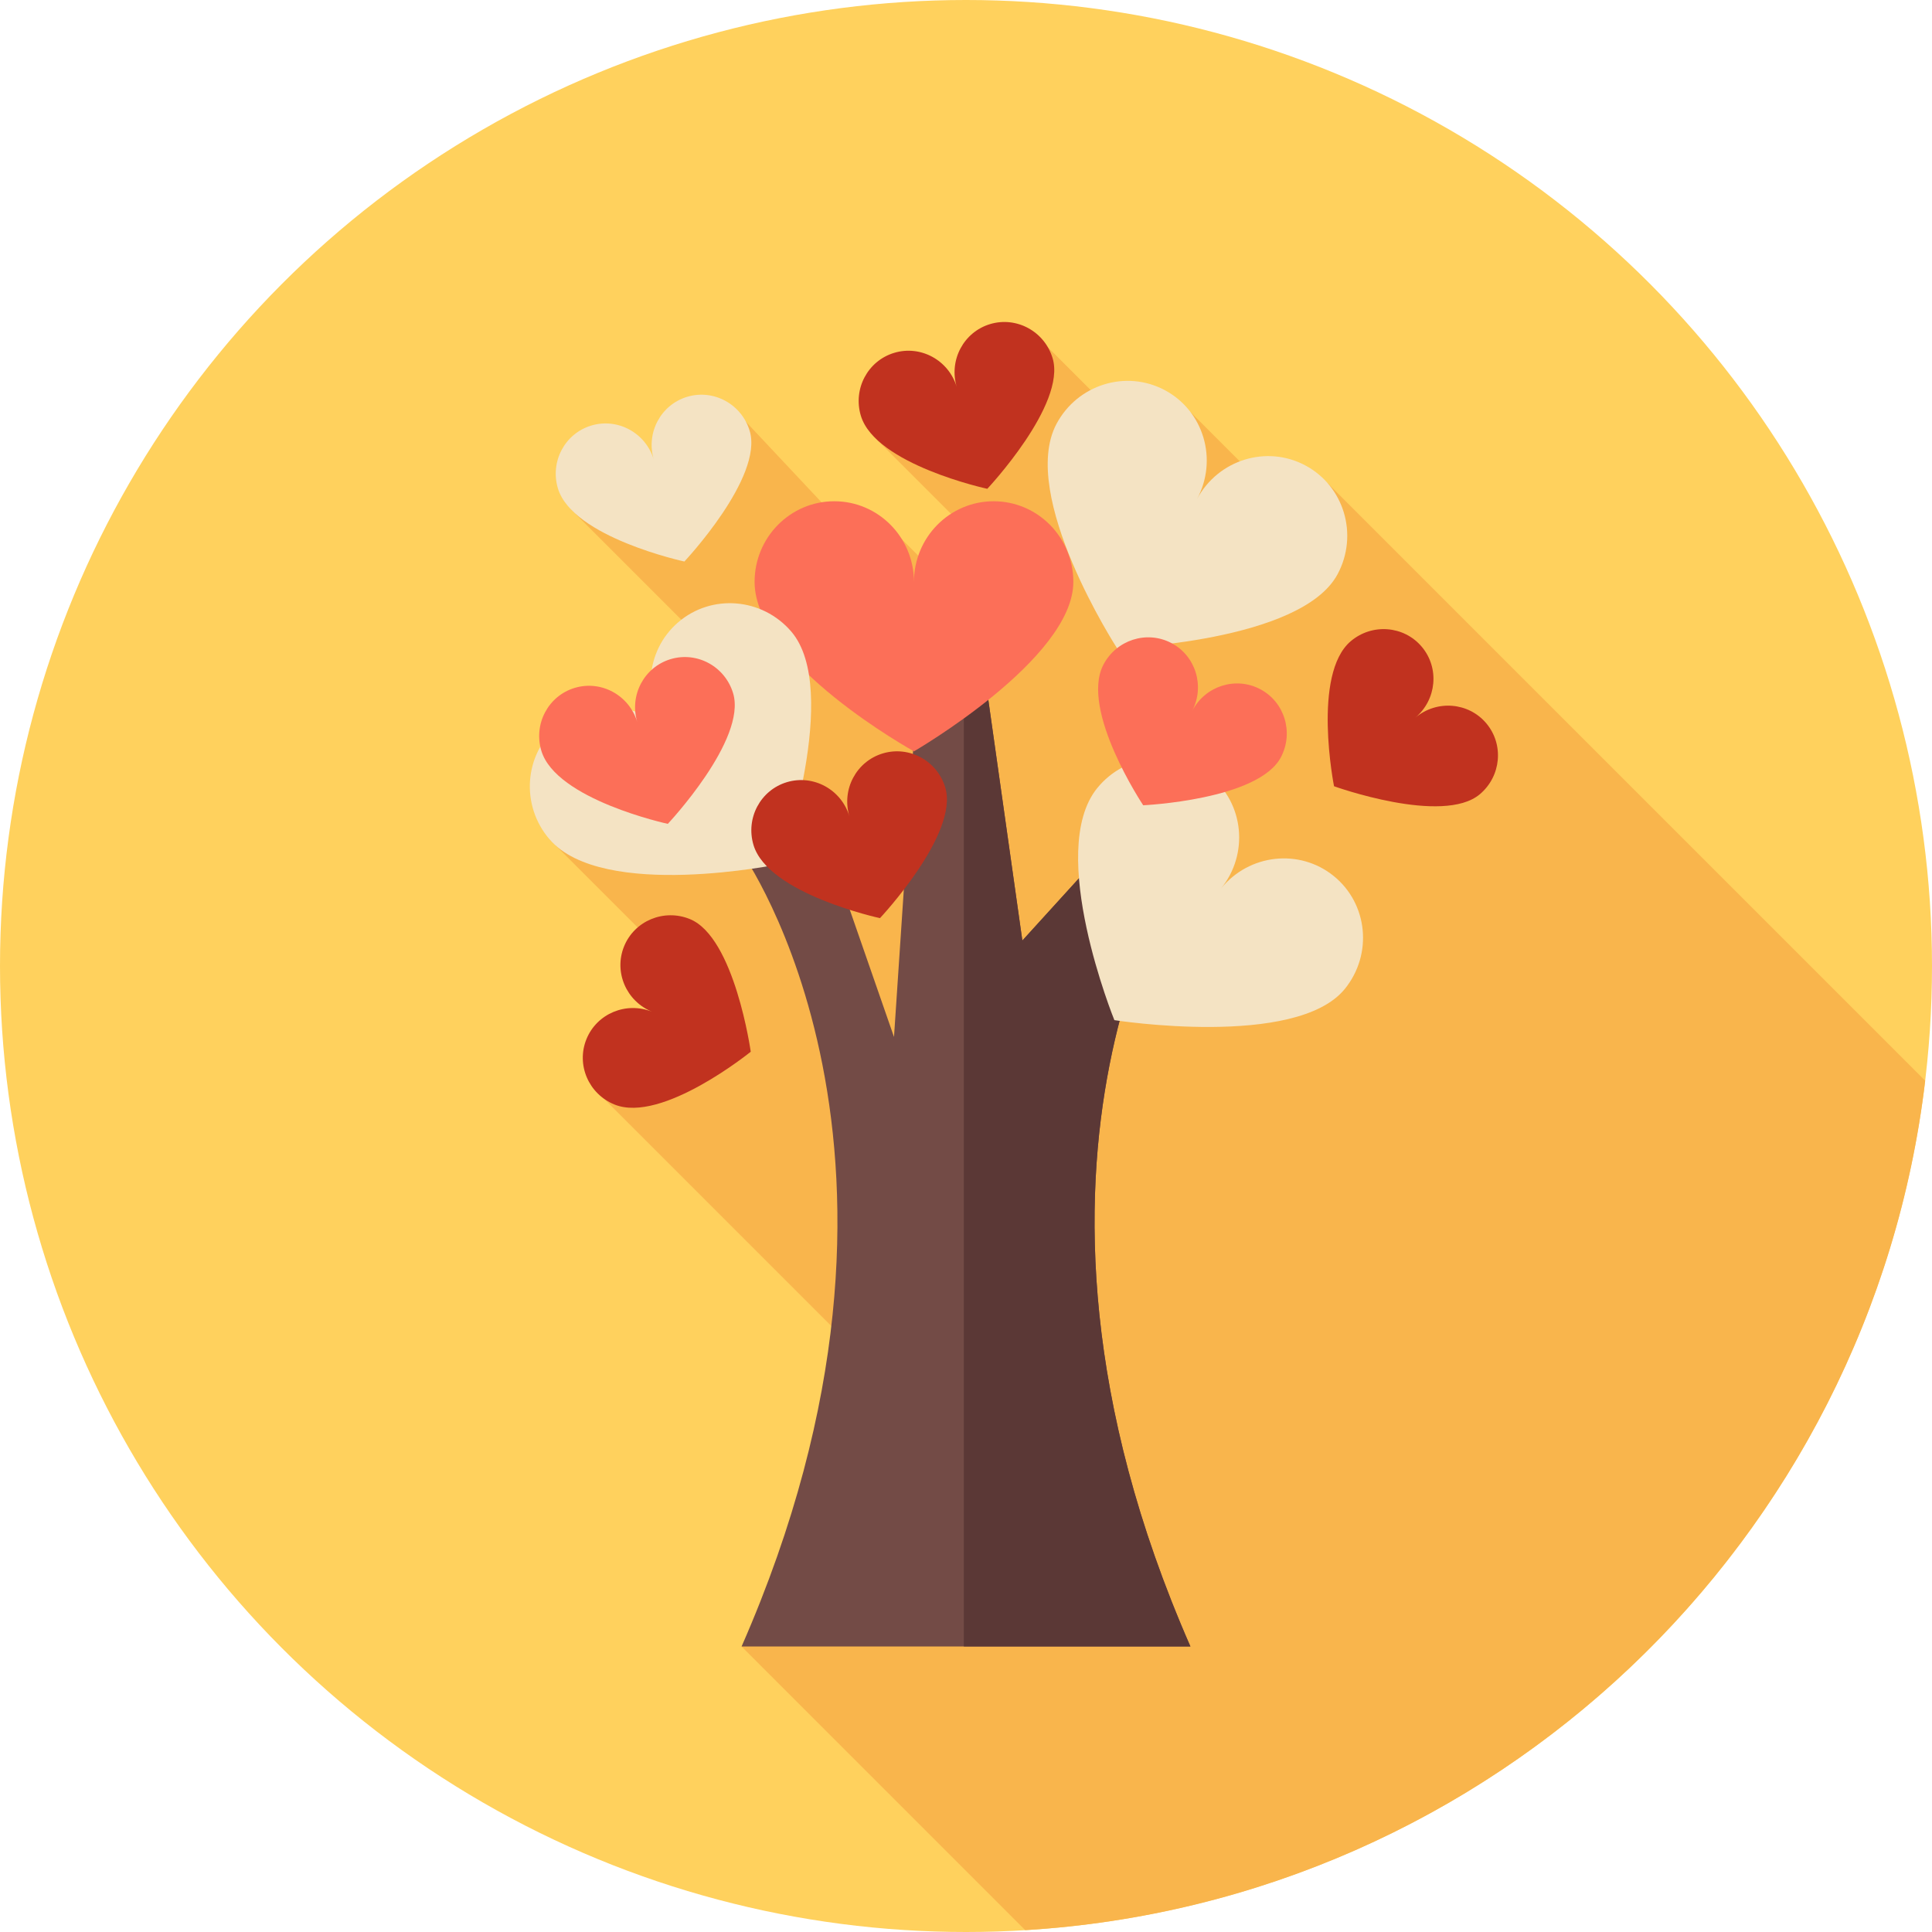
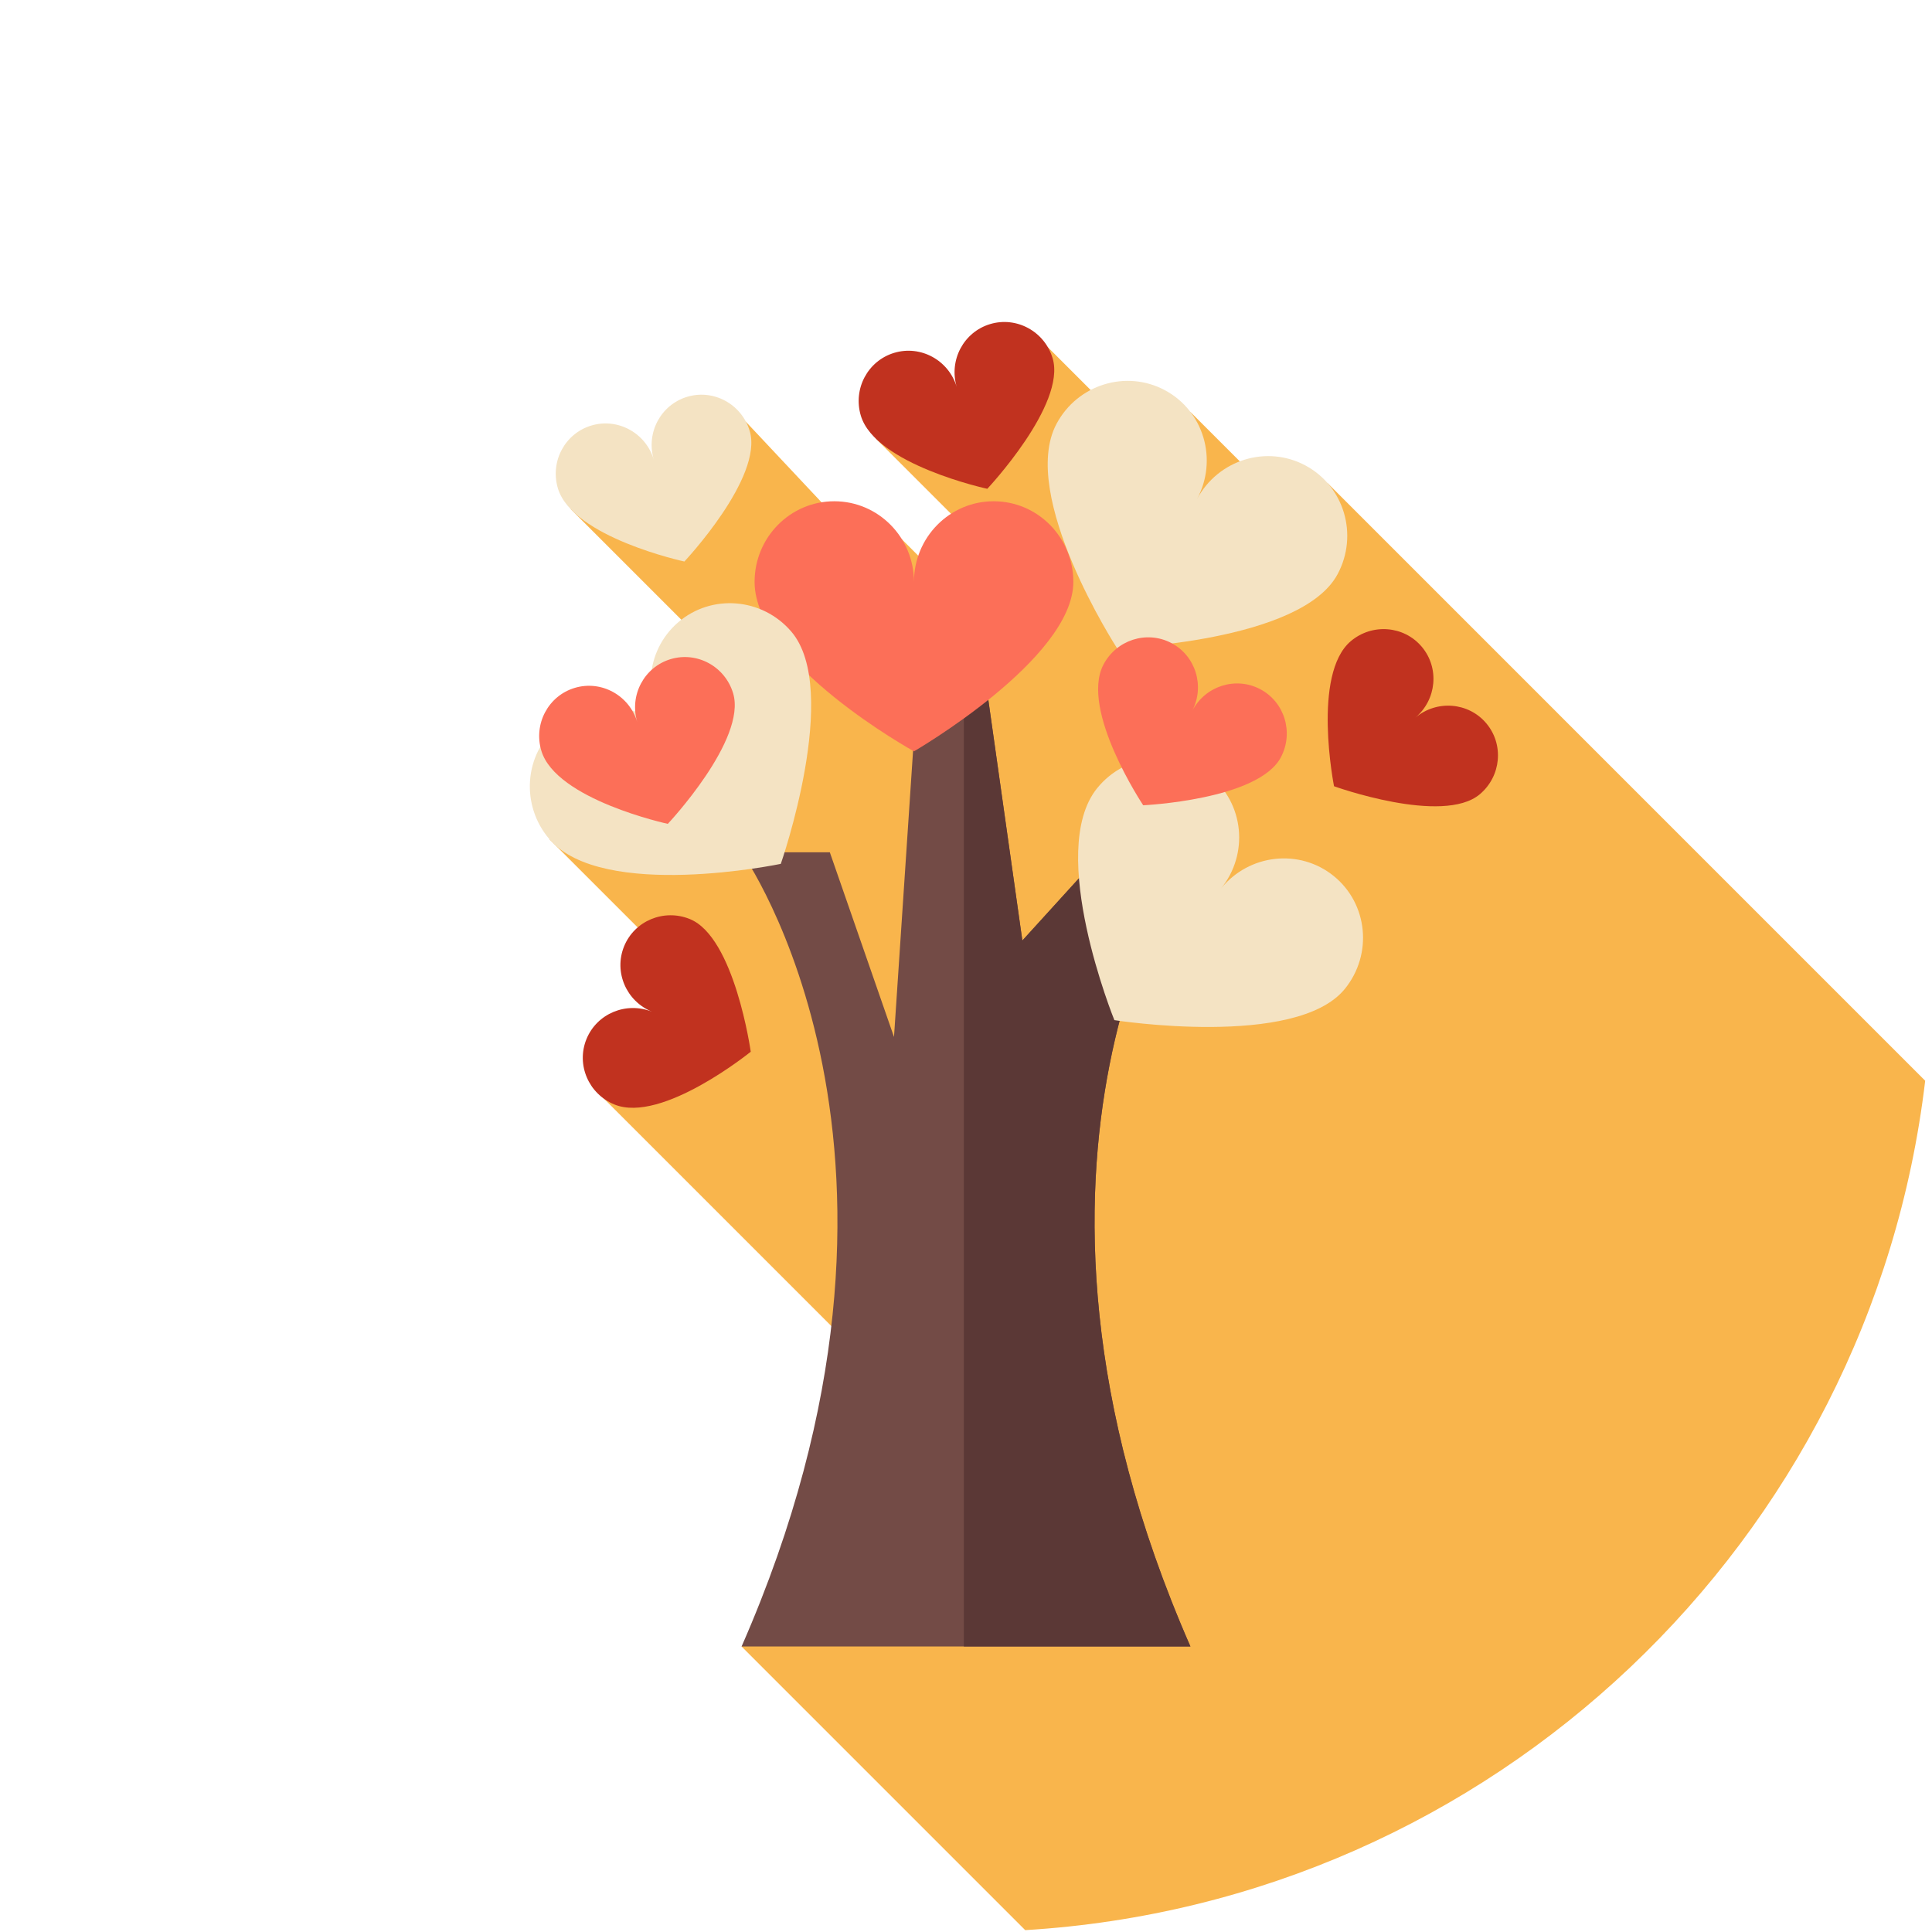
<svg xmlns="http://www.w3.org/2000/svg" height="800px" width="800px" version="1.1" id="Layer_1" viewBox="0 0 512 512" xml:space="preserve">
-   <circle style="fill:#FFD15D;" cx="256" cy="256" r="256" />
  <path style="fill:#F9B54C;" d="M271.694,511.507c123.938-7.497,224.068-103.162,238.501-225.102L351.854,128.062l-12.657,4.834   l-23.723-23.721l-8.745,11.878l-29.075-29.075L256,104.603l-23.952,11.573l27.074,27.074l-9.895,9.895l-17.179-17.179l1.874,14.407   l-36.39-38.75L176.7,126.707l-25.493,8.171l58.144,58.144l-17.646,17.646l-19.601-19.601l-26.477,31.353l40.562,40.562   l-29.239,25.069l89.586,89.586l-50.01,58.702L271.694,511.507z" />
  <path style="fill:#734B46;" d="M315.475,225.868c0,0-57.165,80.079,0,210.472H196.525c57.165-130.393,0-210.472,0-210.472h23.387   l17.008,48.94l6.378-95.713h17.717l9.921,70.158l42.52-46.771L315.475,225.868z" />
  <path style="fill:#5B3836;" d="M315.475,225.868l-2.02-23.385l-42.52,46.771l-9.921-70.158h-5.587v257.243h60.049   C258.31,305.945,315.475,225.868,315.475,225.868z" />
  <path style="fill:#FC6F58;" d="M199.973,154.215c0-11.807,9.456-21.378,21.118-21.378c11.662,0,21.118,9.571,21.118,21.378   c0-11.807,9.456-21.378,21.118-21.378c11.662,0,21.118,9.571,21.118,21.378c0,20.442-42.236,44.896-42.236,44.896   S199.973,175.811,199.973,154.215z" />
  <g>
    <path style="fill:#F4E3C3;" d="M145.627,222.42c-7.697-8.954-6.766-22.375,2.077-29.979c8.844-7.602,22.254-6.508,29.951,2.446    c-7.697-8.954-6.766-22.375,2.077-29.979c8.844-7.602,22.254-6.508,29.951,2.446c13.326,15.503-2.762,61.578-2.762,61.578    S159.704,238.795,145.627,222.42z" />
    <path style="fill:#F4E3C3;" d="M280.007,112.287c5.575-10.409,18.429-14.383,28.71-8.875c10.281,5.506,14.096,18.408,8.523,28.817    c5.575-10.409,18.429-14.383,28.71-8.875c10.281,5.506,14.096,18.408,8.523,28.817c-9.652,18.022-58.428,19.635-58.428,19.635    S269.812,131.324,280.007,112.287z" />
    <path style="fill:#F4E3C3;" d="M290.756,208.879c7.432-9.173,20.806-10.657,29.87-3.315c9.064,7.342,10.388,20.73,2.955,29.903    c7.432-9.173,20.806-10.657,29.87-3.315c9.064,7.342,10.388,20.73,2.955,29.903c-12.869,15.882-61.087,8.292-61.087,8.292    S277.163,225.656,290.756,208.879z" />
  </g>
  <path style="fill:#FC6F58;" d="M143.463,198.958c-2.131-7.099,1.831-14.558,8.849-16.662c7.018-2.103,14.433,1.946,16.563,9.045   c-2.131-7.099,1.831-14.558,8.849-16.662s14.433,1.946,16.563,9.045c3.687,12.29-17.311,34.607-17.311,34.607   S147.359,211.94,143.463,198.958z" />
  <path style="fill:#F4E3C3;" d="M147.854,129.436c-2.131-7.099,1.831-14.558,8.849-16.662c7.018-2.103,14.433,1.946,16.563,9.045   c-2.131-7.099,1.831-14.558,8.849-16.662c7.018-2.103,14.433,1.946,16.563,9.045c3.687,12.29-17.311,34.607-17.311,34.607   S151.749,142.419,147.854,129.436z" />
  <g>
    <path style="fill:#C1321F;" d="M228.131,110.166c-2.131-7.099,1.831-14.558,8.849-16.662c7.018-2.103,14.433,1.946,16.563,9.045    c-2.131-7.099,1.831-14.558,8.849-16.662c7.018-2.103,14.433,1.946,16.563,9.045c3.687,12.29-17.311,34.607-17.311,34.607    S232.027,123.151,228.131,110.166z" />
    <path style="fill:#C1321F;" d="M162.864,292.717c-6.87-2.782-10.206-10.542-7.452-17.33c2.753-6.789,10.554-10.035,17.422-7.252    c-6.87-2.782-10.206-10.542-7.452-17.33c2.753-6.789,10.554-10.035,17.422-7.252c11.893,4.818,16.15,35.166,16.15,35.166    S175.428,297.806,162.864,292.717z" />
-     <path style="fill:#C1321F;" d="M199.687,223.944c-2.131-7.099,1.831-14.558,8.849-16.662c7.018-2.103,14.433,1.946,16.563,9.045    c-2.131-7.099,1.831-14.558,8.849-16.662s14.433,1.946,16.563,9.045c3.687,12.29-17.311,34.607-17.311,34.607    S203.583,236.928,199.687,223.944z" />
    <path style="fill:#C1321F;" d="M357.981,169.91c5.665-4.779,14.086-4.11,18.806,1.491c4.722,5.601,3.956,14.015-1.71,18.794    c5.665-4.779,14.086-4.11,18.806,1.491c4.722,5.601,3.956,14.015-1.71,18.794c-9.809,8.273-38.64-2.117-38.64-2.117    S347.619,178.65,357.981,169.91z" />
  </g>
  <path style="fill:#FC6F58;" d="M292.404,176.175c3.415-6.577,11.452-9.173,17.953-5.798s9,11.443,5.587,18.02   c3.415-6.577,11.452-9.173,17.953-5.797c6.501,3.375,9.001,11.443,5.587,18.02c-5.913,11.388-36.523,12.786-36.523,12.786   S286.158,188.202,292.404,176.175z" />
</svg>